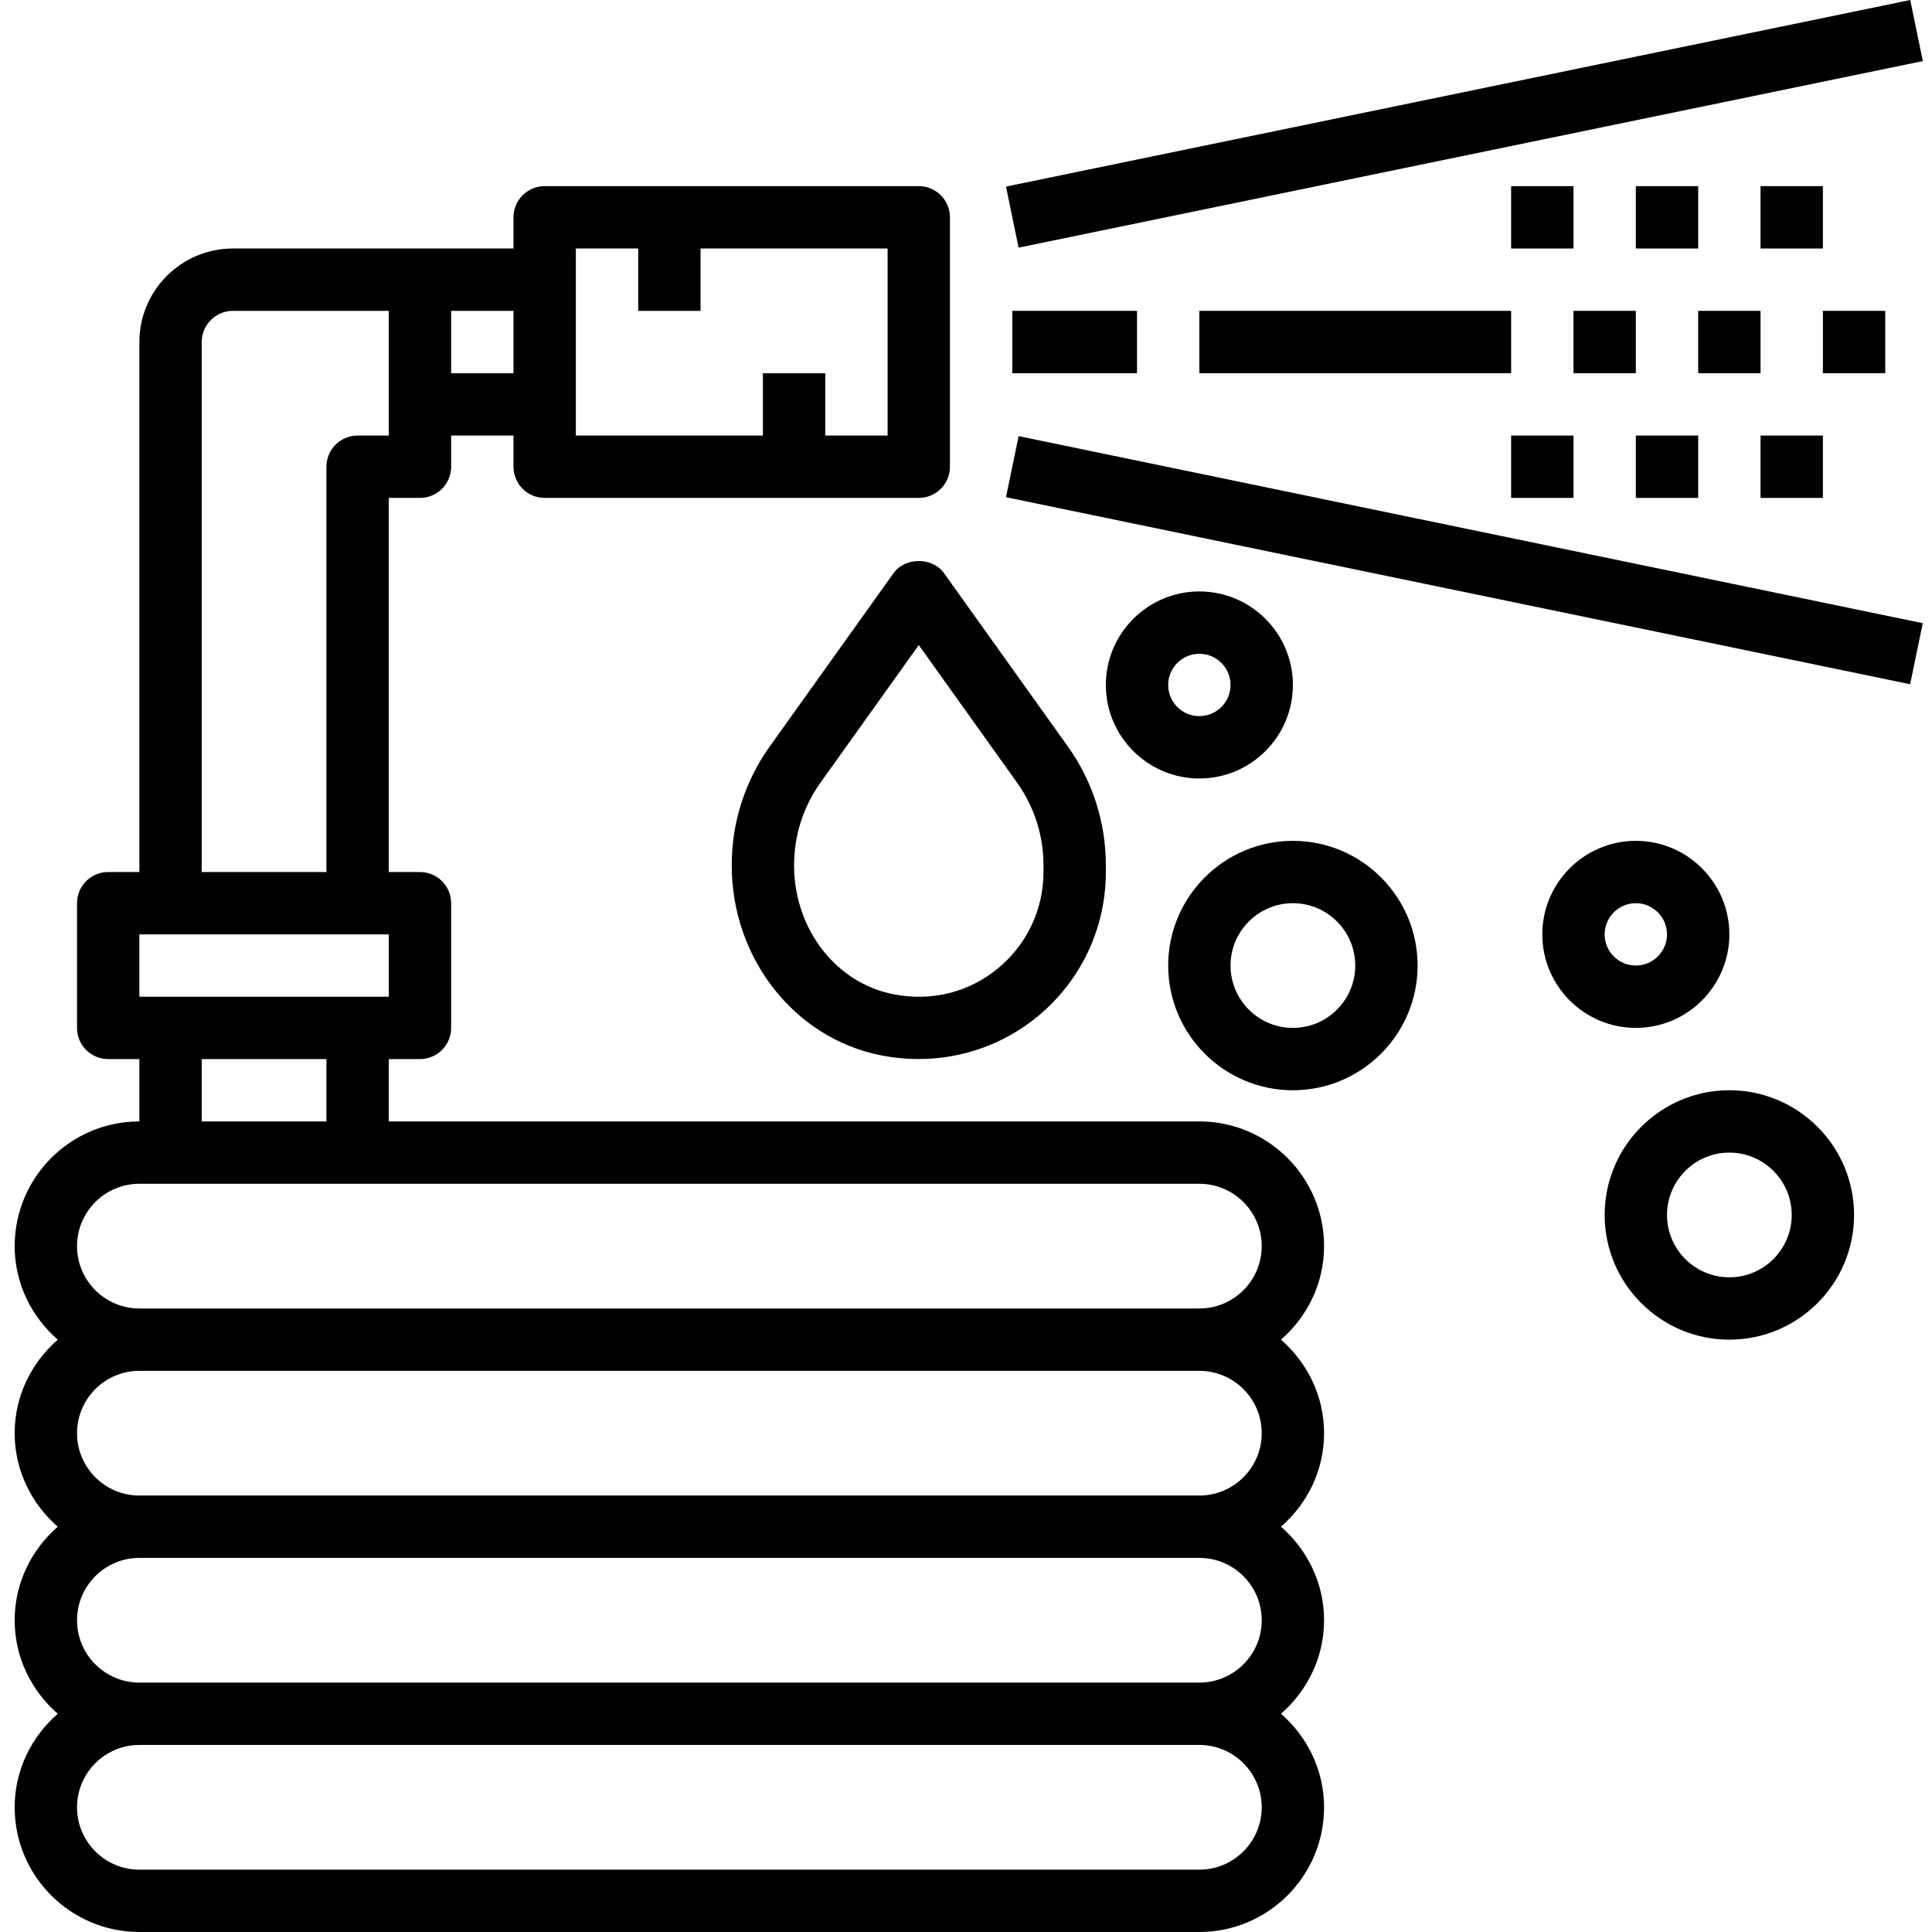
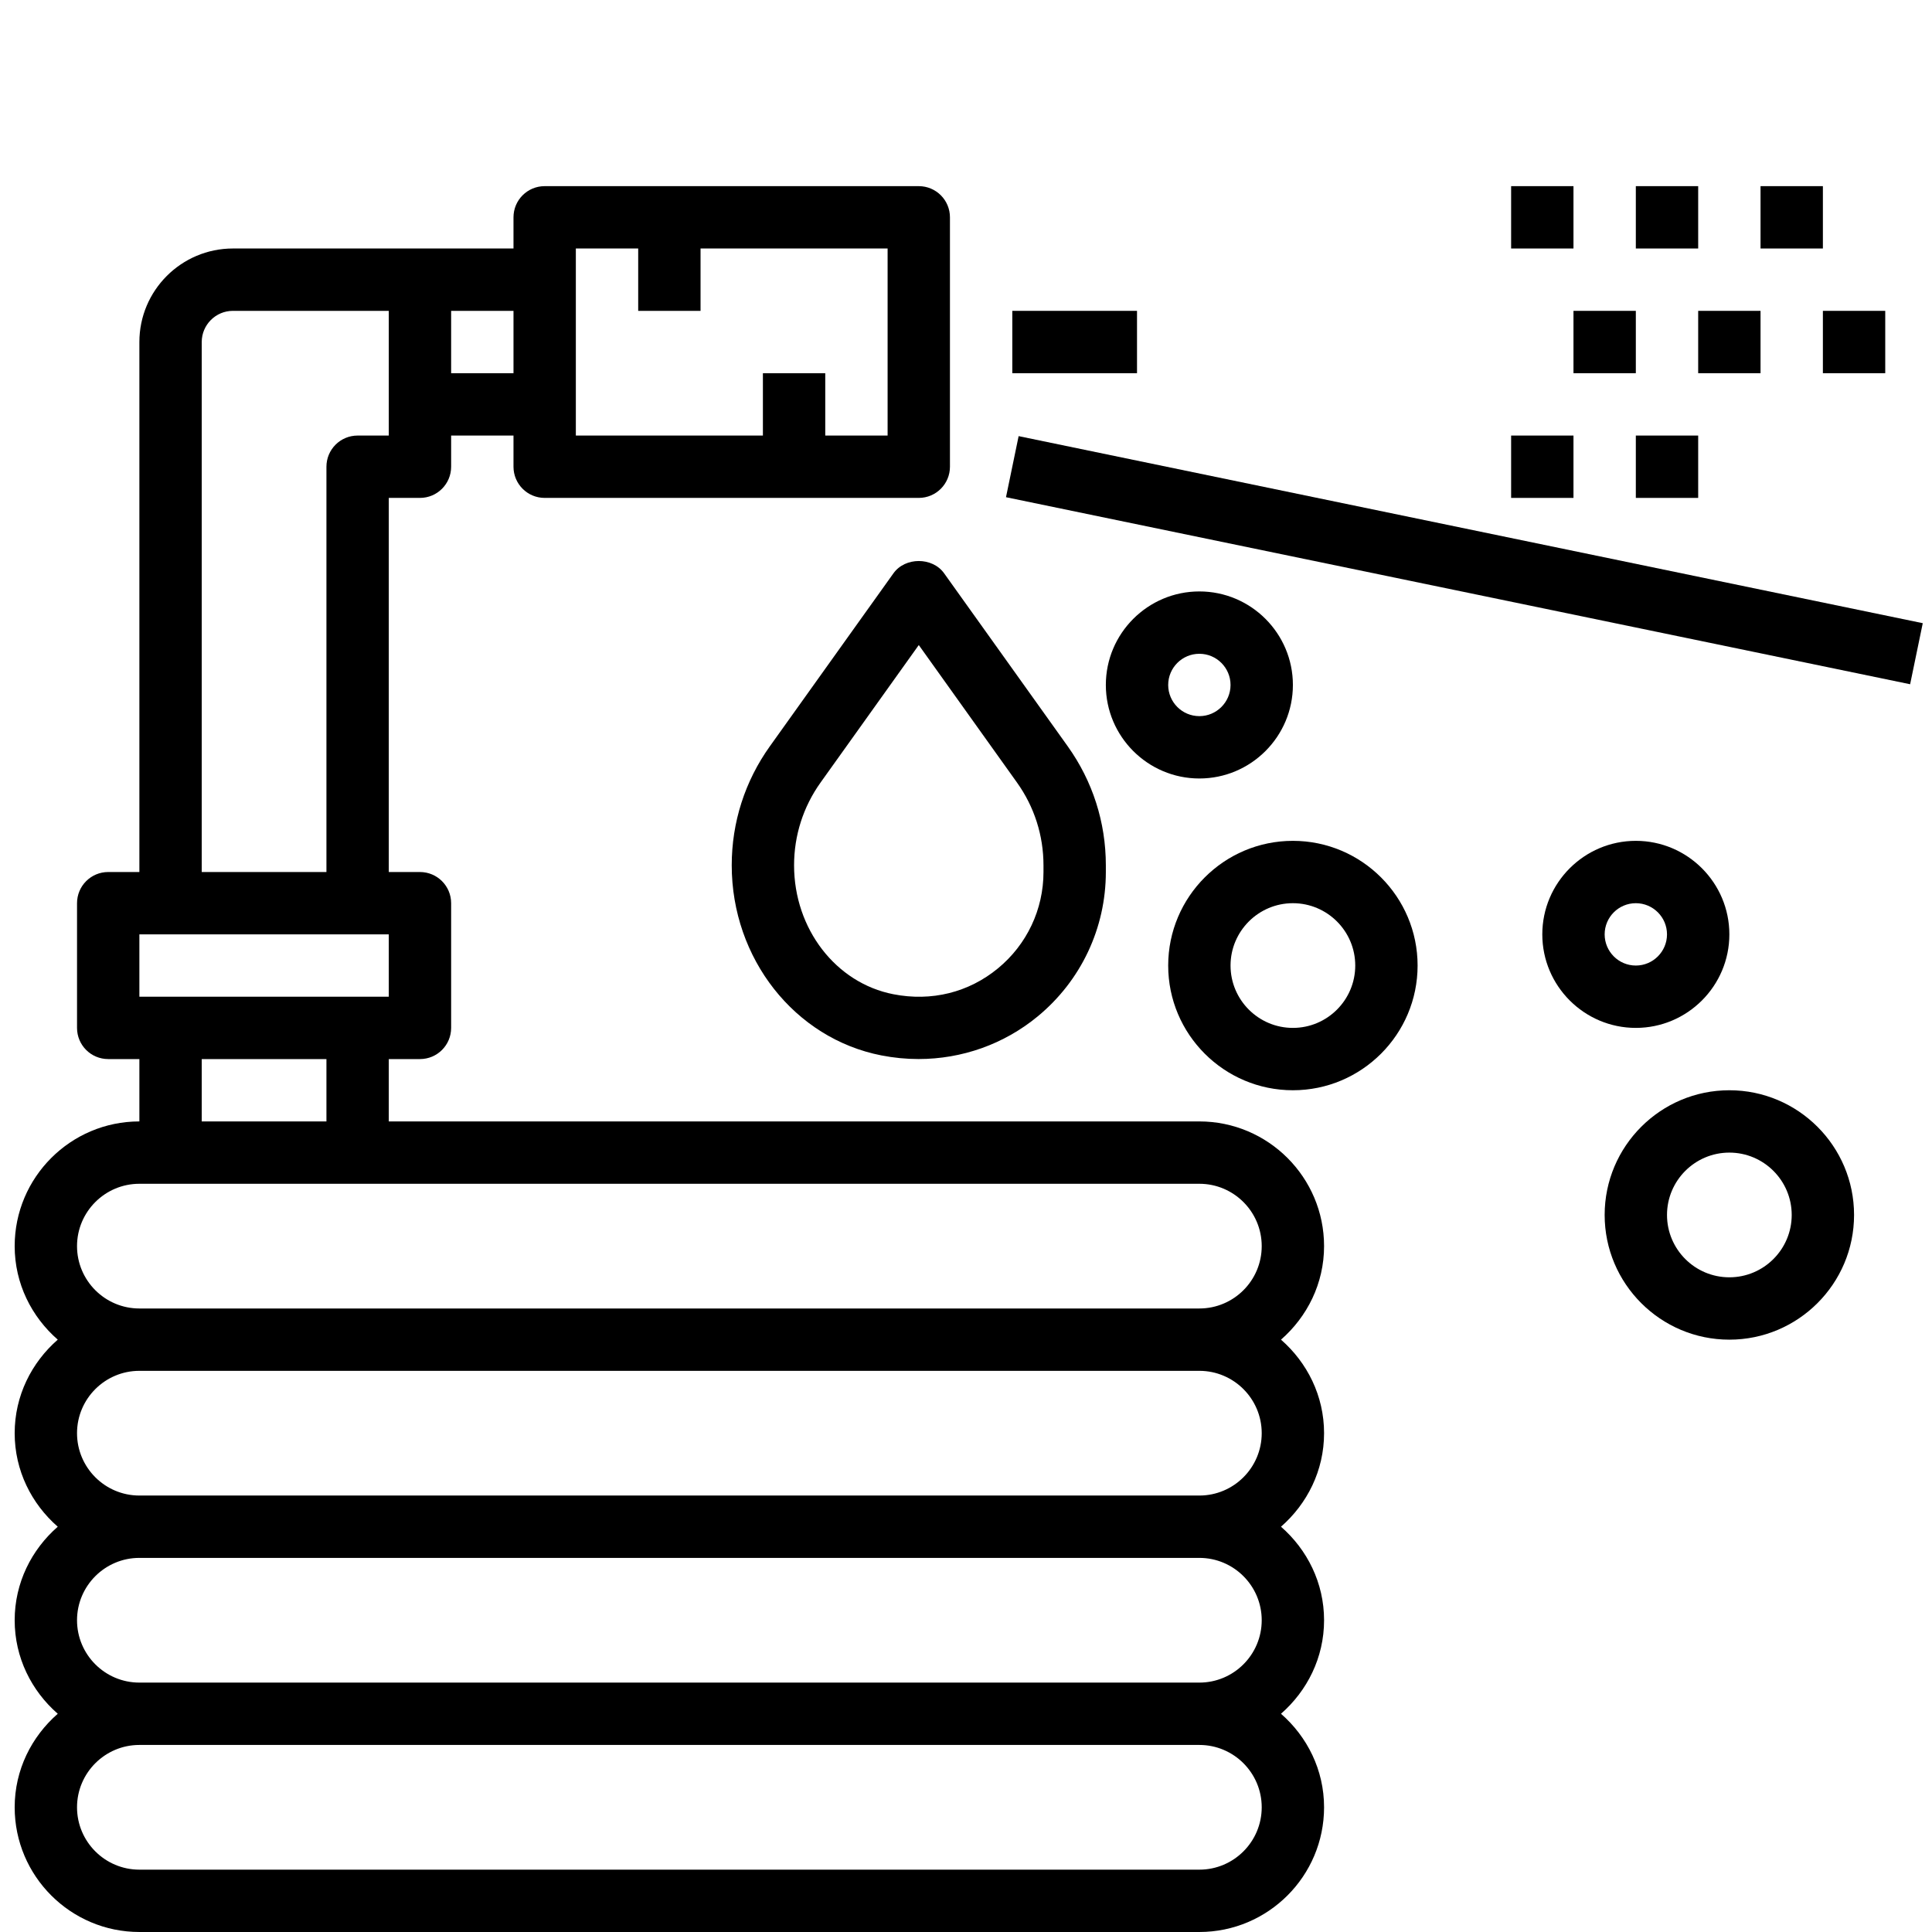
<svg xmlns="http://www.w3.org/2000/svg" height="495pt" viewBox="-3 0 495 495.765" width="495pt">
  <path d="m336.383 319.766c0-17.648-14.352-32-32-32h-208v-16h8c4.422 0 8-3.578 8-8v-32c0-4.418-3.578-8-8-8h-8v-96h8c4.422 0 8-3.586 8-8v-8h16v8c0 4.414 3.574 8 8 8h96c4.422 0 8-3.586 8-8v-64c0-4.418-3.578-8-8-8h-96c-4.426 0-8 3.582-8 8v8h-72c-13.23 0-24 10.766-24 24v136h-8c-4.426 0-8 3.582-8 8v32c0 4.422 3.574 8 8 8h8v16c-17.648 0-32 14.352-32 32 0 9.609 4.336 18.129 11.055 24-6.719 5.871-11.055 14.391-11.055 24s4.336 18.129 11.055 24c-6.719 5.871-11.055 14.391-11.055 24s4.336 18.129 11.055 24c-6.719 5.871-11.055 14.391-11.055 24 0 17.648 14.352 32 32 32h272c17.648 0 32-14.352 32-32 0-9.609-4.336-18.129-11.055-24 6.719-5.871 11.055-14.391 11.055-24s-4.336-18.129-11.055-24c6.719-5.871 11.055-14.391 11.055-24s-4.336-18.129-11.055-24c6.719-5.871 11.055-14.391 11.055-24zm-192-256h16v16h16v-16h48v48h-16v-16h-16v16h-48zm-16 32h-16v-16h16zm-80-8c0-4.41 3.582-8 8-8h40v32h-8c-4.426 0-8 3.582-8 8v104h-32zm-16 152h64v16h-64zm16 32h32v16h-32zm272 192c0 8.824-7.176 16-16 16h-272c-8.824 0-16-7.176-16-16s7.176-16 16-16h272c8.824 0 16 7.176 16 16zm0-48c0 8.824-7.176 16-16 16h-272c-8.824 0-16-7.176-16-16s7.176-16 16-16h272c8.824 0 16 7.176 16 16zm0-48c0 8.824-7.176 16-16 16h-272c-8.824 0-16-7.176-16-16s7.176-16 16-16h272c8.824 0 16 7.176 16 16zm-288-32c-8.824 0-16-7.176-16-16s7.176-16 16-16h272c8.824 0 16 7.176 16 16s-7.176 16-16 16zm0 0" />
-   <path d="m254.766 47.879 232.031-47.879 3.234 15.672-232.035 47.879zm0 0" />
  <path d="m254.762 127.586 3.242-15.672 232.008 48-3.242 15.668zm0 0" />
  <path d="m225.879 147.117-31.703 44.375c-6.41 8.969-9.793 19.527-9.793 30.555 0 23.918 16.152 44.438 38.406 48.781 3.168.617 6.363.93 9.523.93 11.125 0 21.902-3.793 30.559-10.922 11.129-9.16 17.512-22.672 17.512-37.07v-1.719c0-11.027-3.383-21.586-9.793-30.555l-31.703-44.375c-3-4.207-10.008-4.207-13.008 0zm38.504 74.93v1.719c0 9.598-4.258 18.609-11.68 24.719-7.512 6.191-17.055 8.562-26.848 6.641-14.762-2.879-25.473-16.793-25.473-33.078 0-7.664 2.352-15.02 6.809-21.258l25.191-35.266 25.191 35.266c4.457 6.238 6.809 13.594 6.809 21.258zm0 0" />
  <path d="m328.383 175.766c0-13.234-10.77-24-24-24-13.23 0-24 10.766-24 24 0 13.23 10.77 24 24 24 13.23 0 24-10.77 24-24zm-32 0c0-4.41 3.582-8 8-8 4.414 0 8 3.59 8 8 0 4.406-3.586 8-8 8-4.418 0-8-3.594-8-8zm0 0" />
  <path d="m328.383 215.766c-17.648 0-32 14.352-32 32s14.352 32 32 32c17.648 0 32-14.352 32-32s-14.352-32-32-32zm0 48c-8.824 0-16-7.176-16-16s7.176-16 16-16c8.824 0 16 7.176 16 16s-7.176 16-16 16zm0 0" />
  <path d="m440.383 239.766c0-13.234-10.77-24-24-24-13.23 0-24 10.766-24 24 0 13.23 10.77 24 24 24 13.23 0 24-10.77 24-24zm-32 0c0-4.41 3.582-8 8-8 4.414 0 8 3.59 8 8 0 4.406-3.586 8-8 8-4.418 0-8-3.594-8-8zm0 0" />
  <path d="m440.383 279.766c-17.648 0-32 14.352-32 32s14.352 32 32 32c17.648 0 32-14.352 32-32s-14.352-32-32-32zm0 48c-8.824 0-16-7.176-16-16s7.176-16 16-16c8.824 0 16 7.176 16 16s-7.176 16-16 16zm0 0" />
  <path d="m256.383 79.766h32v16h-32zm0 0" />
-   <path d="m304.383 79.766h80v16h-80zm0 0" />
  <path d="m384.383 47.766h16v16h-16zm0 0" />
  <path d="m416.383 47.766h16v16h-16zm0 0" />
  <path d="m448.383 47.766h16v16h-16zm0 0" />
  <path d="m400.383 79.766h16v16h-16zm0 0" />
  <path d="m432.383 79.766h16v16h-16zm0 0" />
  <path d="m464.383 79.766h16v16h-16zm0 0" />
  <path d="m384.383 111.766h16v16h-16zm0 0" />
  <path d="m416.383 111.766h16v16h-16zm0 0" />
-   <path d="m448.383 111.766h16v16h-16zm0 0" />
</svg>